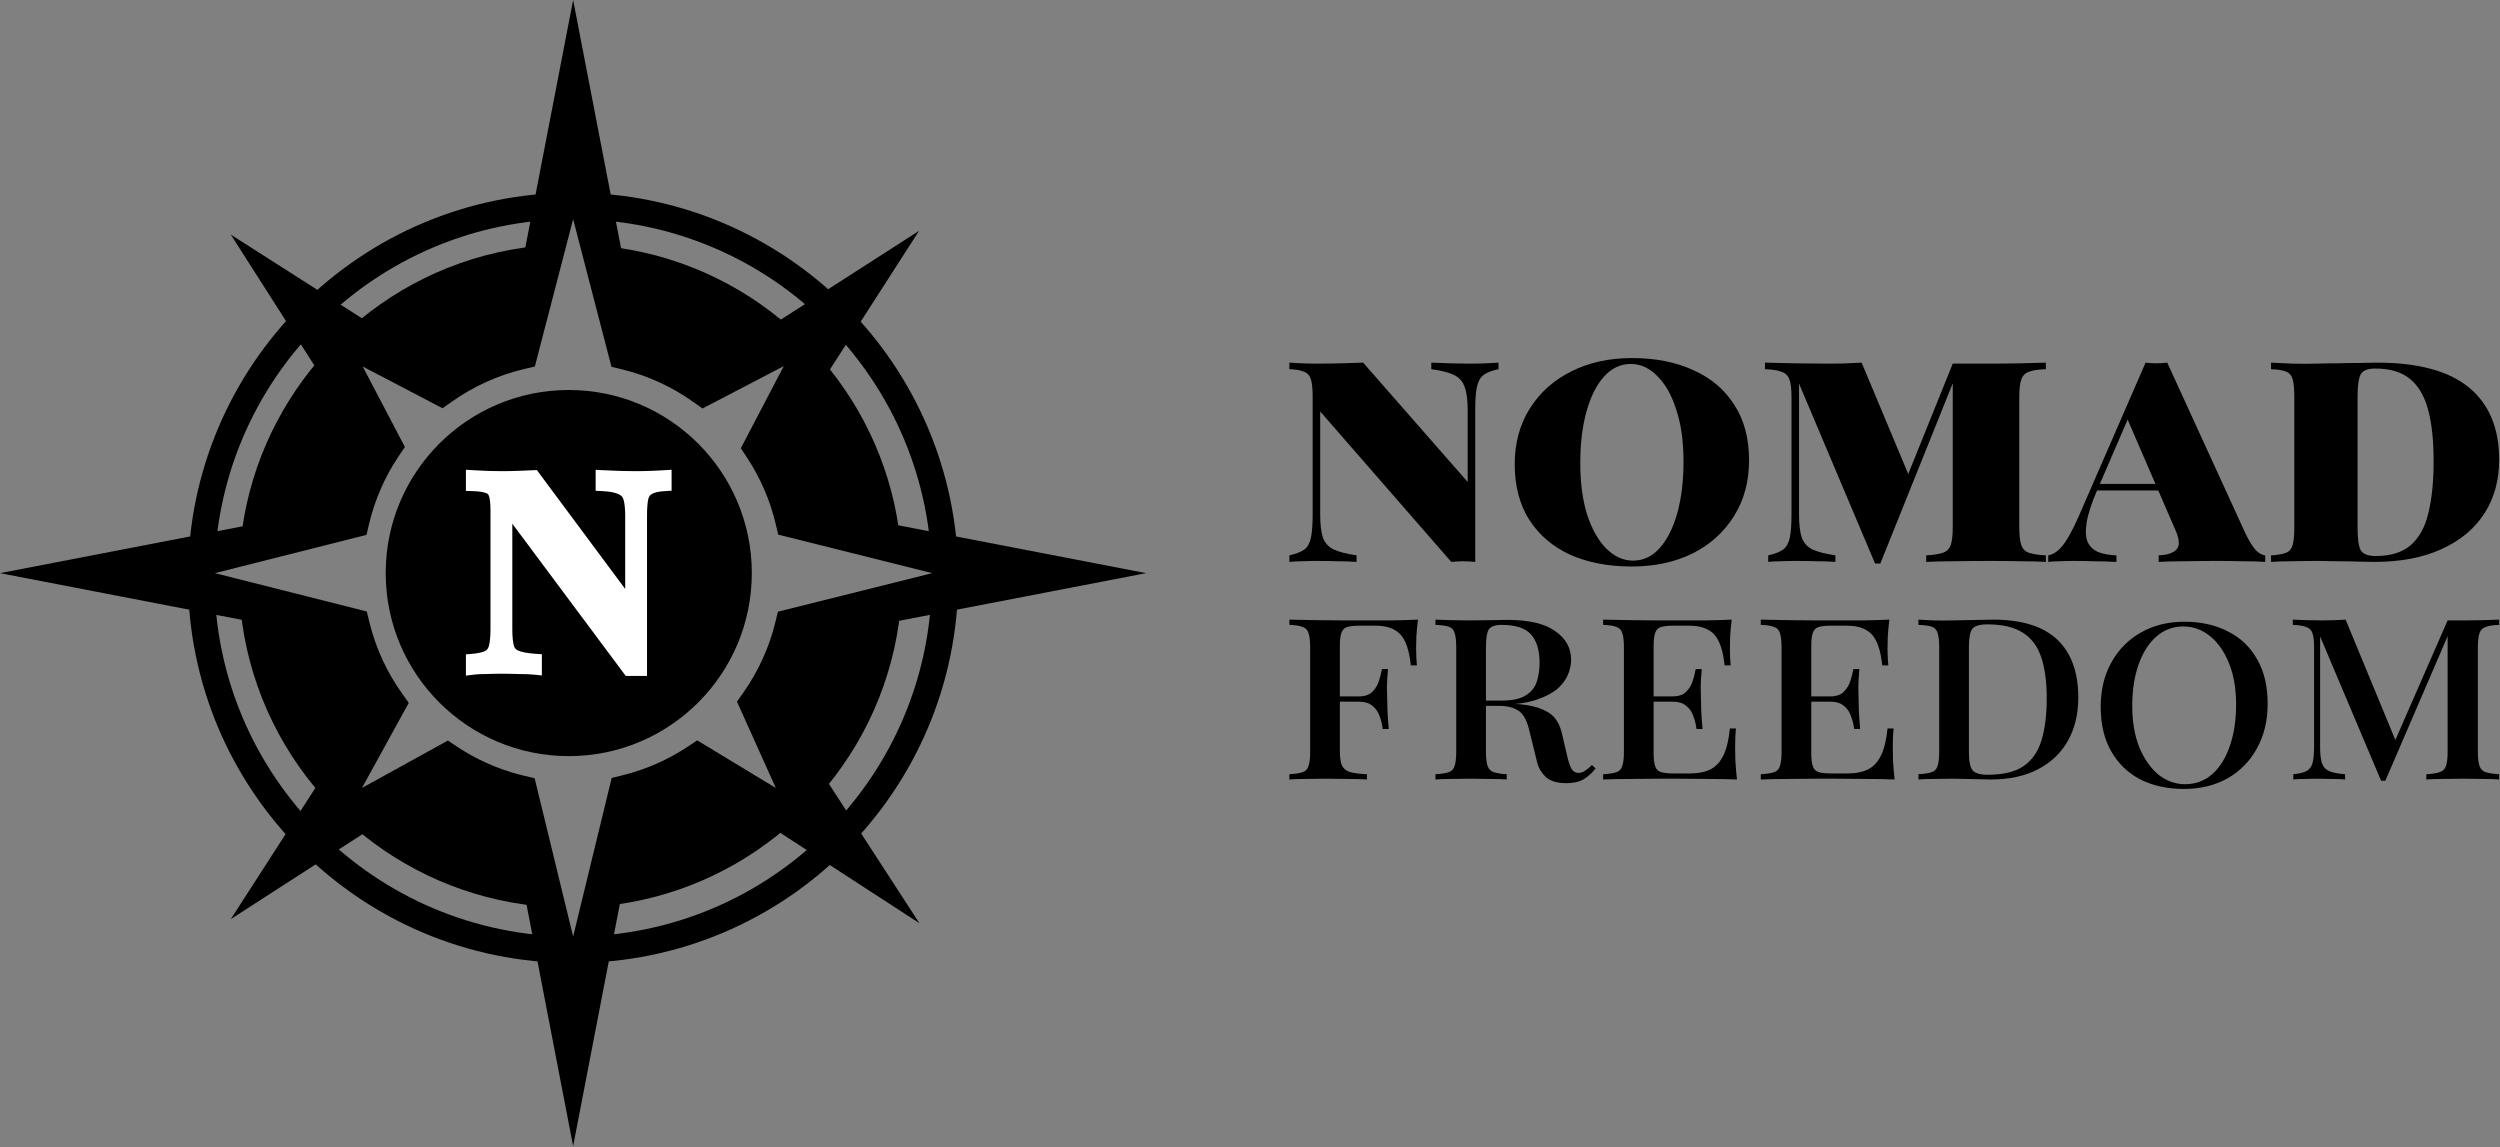
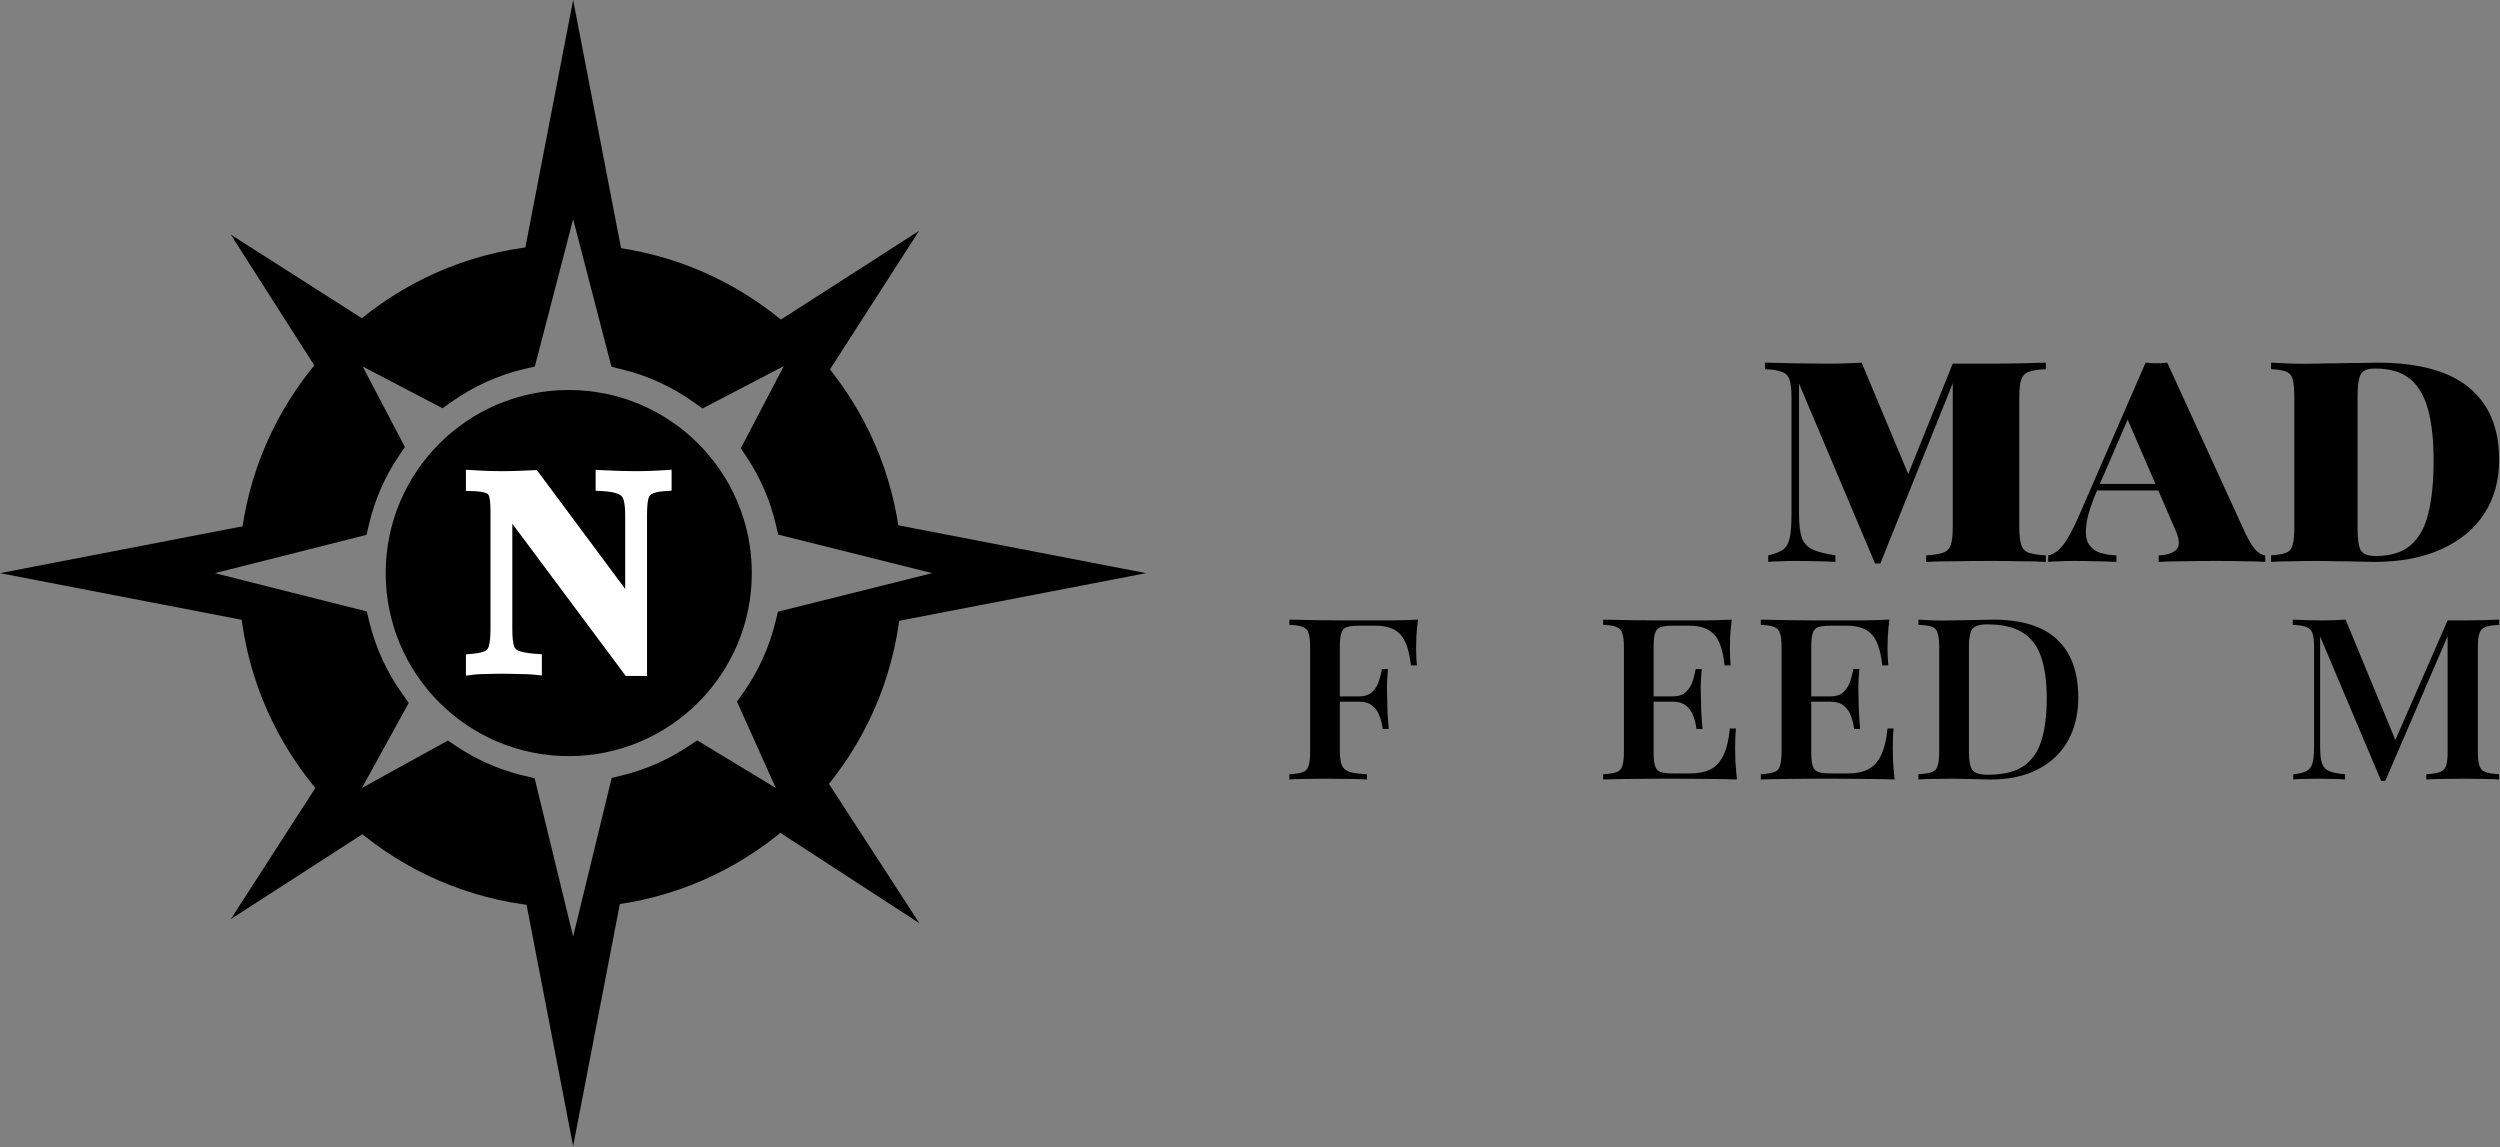
<svg xmlns="http://www.w3.org/2000/svg" width="826" height="379" viewBox="0 0 826 379" fill="none">
  <rect x="0" y="0" width="826" height="379" fill="#808080" stroke="none" />
  <path d="M785.331 119.816C798.975 119.816 809.118 122.56 815.76 128.047C822.402 133.533 825.724 141.475 825.724 151.871C825.724 158.657 824.1 164.577 820.851 169.631C817.602 174.685 812.873 178.619 806.664 181.435C800.527 184.25 793.092 185.658 784.357 185.658C783.057 185.658 781.325 185.622 779.159 185.55C776.993 185.478 774.718 185.442 772.336 185.442C769.953 185.369 767.824 185.333 765.947 185.333C762.987 185.333 760.064 185.369 757.176 185.442C754.36 185.442 752.086 185.514 750.354 185.658V183.492C752.592 183.348 754.252 183.059 755.335 182.626C756.418 182.193 757.139 181.326 757.5 180.027C757.861 178.727 758.042 176.778 758.042 174.179V131.295C758.042 128.624 757.861 126.639 757.5 125.339C757.139 124.04 756.382 123.173 755.227 122.74C754.144 122.307 752.519 122.054 750.354 121.982V119.816C752.086 119.889 754.36 119.997 757.176 120.141C760.064 120.213 762.915 120.213 765.731 120.141C767.752 120.069 769.953 120.033 772.336 120.033C774.718 119.961 777.064 119.925 779.375 119.925C781.685 119.853 783.67 119.816 785.331 119.816ZM784.789 121.766C782.334 121.766 780.747 122.379 780.025 123.607C779.303 124.834 778.942 127.325 778.942 131.079V174.396C778.942 178.15 779.303 180.641 780.025 181.868C780.819 183.095 782.444 183.709 784.898 183.709C789.88 183.709 793.741 182.518 796.484 180.135C799.3 177.681 801.25 174.143 802.333 169.523C803.488 164.83 804.065 159.09 804.065 152.304C804.065 145.446 803.451 139.778 802.224 135.302C800.997 130.754 798.976 127.361 796.161 125.123C793.417 122.885 789.626 121.766 784.789 121.766Z" fill="black" />
  <path d="M716.052 119.816L742.042 176.562C743.269 179.016 744.388 180.785 745.399 181.868C746.482 182.879 747.492 183.42 748.431 183.492V185.658C746.626 185.514 744.244 185.442 741.284 185.442C738.396 185.369 735.472 185.333 732.512 185.333C728.614 185.333 724.932 185.369 721.466 185.442C718.073 185.442 715.33 185.514 713.236 185.658V183.492C716.268 183.348 718.29 182.626 719.301 181.326C720.311 180.027 720.023 177.717 718.434 174.396L702.515 137.576L705.439 132.92L693.094 161.509C691.073 166.129 689.845 169.884 689.412 172.771C688.979 175.587 689.123 177.753 689.845 179.269C690.64 180.785 691.867 181.868 693.527 182.518C695.188 183.095 697.101 183.42 699.267 183.492V185.658C696.596 185.514 694.177 185.442 692.011 185.442C689.918 185.369 687.607 185.333 685.081 185.333C683.709 185.333 682.229 185.369 680.641 185.442C679.125 185.442 677.825 185.514 676.742 185.658V183.492C678.403 183.204 679.991 182.121 681.507 180.244C683.023 178.367 684.756 175.226 686.705 170.822L708.905 119.816C710.132 119.961 711.323 120.033 712.478 120.033C713.706 120.033 714.897 119.961 716.052 119.816ZM722.008 159.885V162.05H691.903L692.986 159.885H722.008Z" fill="black" />
  <path d="M675.944 119.816V121.982C673.489 122.054 671.612 122.343 670.313 122.849C669.086 123.282 668.255 124.148 667.822 125.448C667.389 126.675 667.173 128.624 667.173 131.295V174.179C667.173 176.778 667.389 178.727 667.822 180.027C668.255 181.326 669.086 182.193 670.313 182.626C671.612 183.059 673.489 183.348 675.944 183.492V185.658C673.85 185.514 671.143 185.442 667.822 185.442C664.574 185.369 661.253 185.333 657.859 185.333C653.528 185.333 649.449 185.369 645.623 185.442C641.796 185.442 638.728 185.514 636.418 185.658V183.492C638.872 183.348 640.713 183.059 641.941 182.626C643.24 182.193 644.107 181.326 644.54 180.027C644.973 178.727 645.189 176.778 645.189 174.179V126.639L621.257 186.2H619.524L594.401 126.747V169.847C594.401 173.168 594.69 175.731 595.267 177.536C595.917 179.341 597.108 180.677 598.841 181.543C600.574 182.337 603.1 182.987 606.421 183.492V185.658C604.616 185.514 602.595 185.442 600.357 185.442C598.119 185.369 595.737 185.333 593.21 185.333C591.621 185.333 589.997 185.369 588.337 185.442C586.676 185.442 585.304 185.514 584.222 185.658V183.492C586.46 182.987 588.12 182.337 589.203 181.543C590.286 180.677 591.008 179.341 591.369 177.536C591.73 175.731 591.91 173.168 591.91 169.847V131.295C591.91 128.624 591.694 126.675 591.26 125.448C590.827 124.148 589.961 123.282 588.662 122.849C587.434 122.343 585.593 122.054 583.139 121.982V119.816C585.521 119.889 588.734 119.961 592.777 120.033C596.819 120.105 600.934 120.141 605.122 120.141C606.927 120.141 608.695 120.105 610.428 120.033C612.161 119.961 613.713 119.889 615.085 119.816L631.22 158.369L629.596 158.802L645.189 120.141C647.139 120.141 649.232 120.141 651.47 120.141C653.708 120.141 655.838 120.141 657.859 120.141C661.253 120.141 664.574 120.105 667.822 120.033C671.143 119.961 673.85 119.889 675.944 119.816Z" fill="black" />
-   <path d="M539.233 118.3C546.958 118.3 553.708 119.635 559.483 122.307C565.331 124.906 569.843 128.732 573.02 133.786C576.269 138.767 577.893 144.868 577.893 152.087C577.893 159.09 576.232 165.227 572.912 170.497C569.663 175.767 565.115 179.882 559.267 182.842C553.419 185.73 546.705 187.174 539.125 187.174C531.4 187.174 524.614 185.874 518.766 183.275C512.991 180.604 508.478 176.742 505.23 171.688C502.053 166.634 500.465 160.534 500.465 153.387C500.465 146.384 502.125 140.247 505.446 134.977C508.767 129.707 513.315 125.628 519.091 122.74C524.939 119.78 531.653 118.3 539.233 118.3ZM538.8 120.249C535.407 120.249 532.447 121.657 529.92 124.472C527.465 127.216 525.552 131.042 524.181 135.951C522.809 140.861 522.123 146.528 522.123 152.953C522.123 159.523 522.881 165.227 524.397 170.064C525.985 174.901 528.115 178.655 530.786 181.326C533.458 183.925 536.381 185.225 539.558 185.225C542.951 185.225 545.875 183.853 548.329 181.109C550.856 178.294 552.806 174.431 554.177 169.522C555.549 164.541 556.235 158.873 556.235 152.52C556.235 145.878 555.441 140.175 553.852 135.41C552.336 130.573 550.243 126.855 547.571 124.256C544.972 121.585 542.049 120.249 538.8 120.249Z" fill="black" />
-   <path d="M495.101 119.816V121.982C492.936 122.415 491.275 123.065 490.12 123.932C489.037 124.798 488.315 126.133 487.954 127.938C487.593 129.671 487.413 132.234 487.413 135.627V185.658C486.113 185.514 484.778 185.442 483.406 185.442C482.106 185.442 480.807 185.514 479.507 185.658L436.191 135.952V169.848C436.191 173.168 436.48 175.731 437.057 177.536C437.707 179.341 438.898 180.677 440.631 181.543C442.364 182.337 444.89 182.987 448.211 183.492V185.658C446.407 185.514 444.385 185.442 442.147 185.442C439.909 185.369 437.527 185.333 435 185.333C433.412 185.333 431.787 185.369 430.127 185.442C428.466 185.442 427.095 185.514 426.012 185.658V183.492C428.25 182.987 429.91 182.337 430.993 181.543C432.076 180.677 432.798 179.341 433.159 177.536C433.52 175.731 433.7 173.168 433.7 169.848V131.295C433.7 128.624 433.52 126.675 433.159 125.448C432.798 124.148 432.04 123.282 430.885 122.849C429.802 122.343 428.178 122.054 426.012 121.982V119.816C427.095 119.889 428.466 119.961 430.127 120.033C431.787 120.105 433.412 120.141 435 120.141C437.888 120.141 440.631 120.105 443.23 120.033C445.829 119.961 448.211 119.889 450.377 119.816L484.922 159.235V135.627C484.922 132.234 484.597 129.671 483.947 127.938C483.37 126.133 482.215 124.798 480.482 123.932C478.749 123.065 476.223 122.415 472.902 121.982V119.816C474.707 119.889 476.728 119.961 478.966 120.033C481.276 120.105 483.659 120.141 486.113 120.141C487.774 120.141 489.398 120.105 490.986 120.033C492.647 119.961 494.018 119.889 495.101 119.816Z" fill="black" />
  <path d="M825.722 204.726V206.463C823.753 206.521 822.248 206.753 821.205 207.158C820.221 207.505 819.555 208.2 819.207 209.243C818.86 210.227 818.686 211.791 818.686 213.934V248.334C818.686 250.419 818.86 251.982 819.207 253.025C819.555 254.067 820.221 254.762 821.205 255.11C822.248 255.457 823.753 255.689 825.722 255.804V257.542C824.333 257.426 822.566 257.368 820.424 257.368C818.281 257.31 816.138 257.281 813.995 257.281C811.505 257.281 809.16 257.31 806.959 257.368C804.758 257.368 802.992 257.426 801.66 257.542V255.804C803.629 255.689 805.106 255.457 806.09 255.11C807.133 254.762 807.828 254.067 808.175 253.025C808.523 251.982 808.696 250.419 808.696 248.334V210.198L788.109 257.976H786.719L766.566 210.285V246.944C766.566 249.145 766.768 250.882 767.174 252.156C767.579 253.372 768.361 254.241 769.519 254.762C770.735 255.283 772.502 255.631 774.818 255.804V257.542C773.718 257.426 772.299 257.368 770.561 257.368C768.882 257.31 767.231 257.281 765.61 257.281C764.22 257.281 762.801 257.31 761.353 257.368C759.906 257.368 758.69 257.426 757.705 257.542V255.804C759.616 255.631 761.064 255.283 762.048 254.762C763.033 254.241 763.699 253.372 764.046 252.156C764.394 250.882 764.568 249.145 764.568 246.944V213.934C764.568 211.791 764.394 210.227 764.046 209.243C763.699 208.2 763.004 207.505 761.962 207.158C760.977 206.753 759.5 206.521 757.531 206.463V204.726C758.689 204.783 760.166 204.841 761.962 204.899C763.815 204.957 765.668 204.986 767.521 204.986C768.969 204.986 770.301 204.957 771.517 204.899C772.733 204.841 773.891 204.783 774.992 204.726L791.757 245.293L790.541 246.51L808.696 204.986C809.507 204.986 810.376 204.986 811.302 204.986C812.229 204.986 813.127 204.986 813.995 204.986C816.138 204.986 818.281 204.957 820.424 204.899C822.566 204.841 824.333 204.783 825.722 204.726Z" fill="black" />
  <path d="M658.435 204.726C667.991 204.726 675.085 206.926 679.718 211.328C684.351 215.729 686.667 222.099 686.667 230.439C686.667 235.883 685.538 240.631 683.279 244.685C681.021 248.739 677.72 251.895 673.376 254.154C669.091 256.413 663.85 257.542 657.653 257.542C656.785 257.542 655.597 257.513 654.092 257.455C652.586 257.397 651.022 257.368 649.401 257.368C647.779 257.31 646.303 257.281 644.971 257.281C642.886 257.281 640.83 257.31 638.803 257.368C636.776 257.368 635.126 257.426 633.852 257.542V255.804C635.821 255.689 637.297 255.457 638.282 255.11C639.266 254.762 639.903 254.067 640.193 253.025C640.54 251.982 640.714 250.419 640.714 248.334V213.934C640.714 211.791 640.54 210.198 640.193 209.156C639.903 208.113 639.266 207.419 638.282 207.071C637.297 206.724 635.821 206.521 633.852 206.463V204.726C635.126 204.783 636.776 204.87 638.803 204.986C640.83 205.044 642.828 205.044 644.797 204.986C646.187 204.928 647.721 204.899 649.401 204.899C651.08 204.841 652.731 204.812 654.352 204.812C655.974 204.755 657.335 204.726 658.435 204.726ZM656.611 206.289C654.121 206.289 652.47 206.781 651.659 207.766C650.907 208.751 650.53 210.748 650.53 213.76V248.508C650.53 251.519 650.936 253.517 651.746 254.501C652.557 255.486 654.208 255.978 656.698 255.978C661.852 255.978 665.819 255.023 668.599 253.112C671.436 251.143 673.405 248.305 674.506 244.598C675.664 240.834 676.243 236.23 676.243 230.786C676.243 225.285 675.635 220.738 674.419 217.148C673.203 213.499 671.147 210.777 668.251 208.982C665.414 207.187 661.533 206.289 656.611 206.289Z" fill="black" />
  <path d="M624.244 204.726C624.012 206.637 623.839 208.49 623.723 210.285C623.665 212.08 623.636 213.47 623.636 214.455C623.636 215.497 623.665 216.511 623.723 217.495C623.781 218.422 623.839 219.204 623.897 219.841H621.899C621.377 214.918 620.219 211.501 618.424 209.59C616.629 207.679 613.907 206.724 610.258 206.724H604.959C603.222 206.724 601.861 206.868 600.877 207.158C599.95 207.447 599.313 208.085 598.965 209.069C598.618 209.996 598.444 211.443 598.444 213.412V248.855C598.444 250.766 598.618 252.214 598.965 253.198C599.313 254.183 599.95 254.82 600.877 255.11C601.861 255.399 603.222 255.544 604.959 255.544H610.432C613.212 255.544 615.499 255.081 617.295 254.154C619.09 253.227 620.509 251.664 621.551 249.463C622.593 247.262 623.288 244.338 623.636 240.689H625.634C625.46 242.253 625.373 244.338 625.373 246.944C625.373 247.986 625.402 249.492 625.46 251.461C625.576 253.43 625.75 255.457 625.981 257.542C623.144 257.426 619.959 257.368 616.426 257.368C612.893 257.31 609.737 257.281 606.957 257.281C605.22 257.281 602.903 257.281 600.008 257.281C597.17 257.281 594.13 257.31 590.887 257.368C587.702 257.368 584.661 257.426 581.766 257.542V255.804C583.735 255.689 585.211 255.457 586.196 255.11C587.18 254.762 587.817 254.067 588.107 253.025C588.454 251.982 588.628 250.419 588.628 248.334V213.934C588.628 211.791 588.454 210.227 588.107 209.243C587.817 208.2 587.18 207.505 586.196 207.158C585.211 206.753 583.735 206.521 581.766 206.463V204.726C584.661 204.783 587.702 204.841 590.887 204.899C594.13 204.957 597.17 204.986 600.008 204.986C602.903 204.986 605.22 204.986 606.957 204.986C609.505 204.986 612.372 204.986 615.557 204.986C618.8 204.928 621.696 204.841 624.244 204.726ZM611.474 230.091C611.474 230.091 611.474 230.381 611.474 230.96C611.474 231.539 611.474 231.829 611.474 231.829H595.838C595.838 231.829 595.838 231.539 595.838 230.96C595.838 230.381 595.838 230.091 595.838 230.091H611.474ZM614.341 221.057C614.109 223.721 613.994 225.748 613.994 227.138C614.051 228.528 614.08 229.802 614.08 230.96C614.08 232.118 614.109 233.392 614.167 234.782C614.225 236.172 614.37 238.199 614.602 240.863H612.604C612.43 239.357 612.082 237.938 611.561 236.606C611.098 235.217 610.316 234.087 609.216 233.219C608.173 232.292 606.639 231.829 604.612 231.829V230.091C606.697 230.091 608.231 229.57 609.216 228.528C610.258 227.485 610.982 226.269 611.388 224.879C611.851 223.431 612.169 222.157 612.343 221.057H614.341Z" fill="black" />
  <path d="M572.158 204.726C571.926 206.637 571.753 208.49 571.637 210.285C571.579 212.08 571.55 213.47 571.55 214.455C571.55 215.497 571.579 216.511 571.637 217.495C571.695 218.422 571.753 219.204 571.811 219.841H569.813C569.291 214.918 568.133 211.501 566.338 209.59C564.543 207.679 561.821 206.724 558.172 206.724H552.873C551.136 206.724 549.775 206.868 548.791 207.158C547.864 207.447 547.227 208.085 546.88 209.069C546.532 209.996 546.358 211.443 546.358 213.412V248.855C546.358 250.766 546.532 252.214 546.88 253.198C547.227 254.183 547.864 254.82 548.791 255.11C549.775 255.399 551.136 255.544 552.873 255.544H558.346C561.126 255.544 563.413 255.081 565.209 254.154C567.004 253.227 568.423 251.664 569.465 249.463C570.508 247.262 571.202 244.338 571.55 240.689H573.548C573.374 242.253 573.287 244.338 573.287 246.944C573.287 247.986 573.316 249.492 573.374 251.461C573.49 253.43 573.664 255.457 573.895 257.542C571.058 257.426 567.873 257.368 564.34 257.368C560.807 257.31 557.651 257.281 554.871 257.281C553.134 257.281 550.818 257.281 547.922 257.281C545.084 257.281 542.044 257.31 538.801 257.368C535.616 257.368 532.575 257.426 529.68 257.542V255.804C531.649 255.689 533.125 255.457 534.11 255.11C535.094 254.762 535.731 254.067 536.021 253.025C536.369 251.982 536.542 250.419 536.542 248.334V213.934C536.542 211.791 536.369 210.227 536.021 209.243C535.731 208.2 535.094 207.505 534.11 207.158C533.125 206.753 531.649 206.521 529.68 206.463V204.726C532.575 204.783 535.616 204.841 538.801 204.899C542.044 204.957 545.084 204.986 547.922 204.986C550.818 204.986 553.134 204.986 554.871 204.986C557.419 204.986 560.286 204.986 563.471 204.986C566.714 204.928 569.61 204.841 572.158 204.726ZM559.388 230.091C559.388 230.091 559.388 230.381 559.388 230.96C559.388 231.539 559.388 231.829 559.388 231.829H543.752C543.752 231.829 543.752 231.539 543.752 230.96C543.752 230.381 543.752 230.091 543.752 230.091H559.388ZM562.255 221.057C562.023 223.721 561.908 225.748 561.908 227.138C561.966 228.528 561.995 229.802 561.995 230.96C561.995 232.118 562.023 233.392 562.081 234.782C562.139 236.172 562.284 238.199 562.516 240.863H560.518C560.344 239.357 559.997 237.938 559.475 236.606C559.012 235.217 558.23 234.087 557.13 233.219C556.087 232.292 554.553 231.829 552.526 231.829V230.091C554.611 230.091 556.145 229.57 557.13 228.528C558.172 227.485 558.896 226.269 559.302 224.879C559.765 223.431 560.083 222.157 560.257 221.057H562.255Z" fill="black" />
-   <path d="M474.277 204.726C475.551 204.783 477.202 204.841 479.229 204.899C481.256 204.957 483.254 204.986 485.223 204.986C487.887 204.986 490.435 204.957 492.867 204.899C495.299 204.841 497.008 204.812 497.992 204.812C505.173 204.812 510.472 206.058 513.889 208.548C517.364 210.98 519.101 214.136 519.101 218.017C519.101 219.58 518.754 221.202 518.059 222.881C517.364 224.561 516.206 226.124 514.584 227.572C512.962 228.962 510.704 230.149 507.808 231.134C504.971 232.118 501.351 232.697 496.95 232.871L488.089 233.219C488.089 233.219 488.089 232.929 488.089 232.35C488.089 231.771 488.089 231.481 488.089 231.481H496.081C499.556 231.481 502.191 230.931 503.986 229.831C505.839 228.73 507.084 227.225 507.721 225.314C508.358 223.402 508.677 221.289 508.677 218.972C508.677 214.918 507.75 211.82 505.897 209.677C504.044 207.534 500.801 206.463 496.168 206.463C494.025 206.463 492.606 206.955 491.912 207.94C491.274 208.924 490.956 210.922 490.956 213.934V248.334C490.956 250.419 491.13 251.982 491.477 253.025C491.825 254.067 492.491 254.762 493.475 255.11C494.46 255.457 495.907 255.689 497.819 255.804V257.542C496.429 257.426 494.633 257.368 492.433 257.368C490.232 257.31 488.002 257.281 485.744 257.281C483.427 257.281 481.256 257.31 479.229 257.368C477.202 257.368 475.551 257.426 474.277 257.542V255.804C476.246 255.689 477.723 255.457 478.708 255.11C479.692 254.762 480.329 254.067 480.619 253.025C480.966 251.982 481.14 250.419 481.14 248.334V213.934C481.14 211.791 480.966 210.198 480.619 209.156C480.329 208.113 479.692 207.419 478.708 207.071C477.723 206.724 476.246 206.521 474.277 206.463V204.726ZM489.566 232.176C492.693 232.292 495.068 232.379 496.689 232.437C498.369 232.495 499.701 232.553 500.685 232.611C501.67 232.611 502.683 232.697 503.726 232.871C506.911 233.276 509.575 234.145 511.717 235.477C513.86 236.809 515.308 239.097 516.061 242.34L517.885 250.158C518.348 252.069 518.841 253.43 519.362 254.241C519.941 254.994 520.665 255.37 521.533 255.37C522.286 255.37 523.039 255.11 523.792 254.588C524.603 254.067 525.327 253.459 525.964 252.764L527.18 253.893C526.079 255.341 524.776 256.528 523.271 257.455C521.765 258.324 519.854 258.758 517.537 258.758C514.526 258.758 512.268 258.092 510.762 256.76C509.314 255.37 508.358 253.778 507.895 251.982L505.289 241.384C504.478 237.967 503.262 235.767 501.641 234.782C500.077 233.74 497.934 233.219 495.212 233.219H489.566V232.176Z" fill="black" />
  <path d="M468.49 204.726C468.258 206.637 468.085 208.49 467.969 210.285C467.911 212.08 467.882 213.47 467.882 214.455C467.882 215.497 467.911 216.511 467.969 217.495C468.027 218.422 468.085 219.204 468.143 219.841H466.145C465.623 214.918 464.465 211.501 462.67 209.59C460.875 207.679 458.153 206.724 454.504 206.724H449.205C447.468 206.724 446.107 206.868 445.123 207.158C444.196 207.447 443.559 208.085 443.212 209.069C442.864 209.996 442.69 211.443 442.69 213.412V248.16C442.69 250.245 442.922 251.837 443.385 252.938C443.906 253.98 444.804 254.704 446.078 255.11C447.41 255.457 449.263 255.689 451.638 255.804V257.542C450.074 257.426 448.047 257.368 445.557 257.368C443.067 257.31 440.548 257.281 437.999 257.281C435.567 257.281 433.28 257.31 431.137 257.368C429.052 257.368 427.344 257.426 426.012 257.542V255.804C427.981 255.689 429.457 255.457 430.442 255.11C431.426 254.762 432.064 254.067 432.353 253.025C432.701 251.982 432.874 250.419 432.874 248.334V213.934C432.874 211.791 432.701 210.227 432.353 209.243C432.064 208.2 431.426 207.505 430.442 207.158C429.457 206.753 427.981 206.521 426.012 206.463V204.726C428.907 204.783 431.948 204.841 435.133 204.899C438.376 204.957 441.416 204.986 444.254 204.986C447.15 204.986 449.466 204.986 451.203 204.986C453.752 204.986 456.618 204.986 459.803 204.986C463.046 204.928 465.942 204.841 468.49 204.726ZM455.721 230.091C455.721 230.091 455.721 230.381 455.721 230.96C455.721 231.539 455.721 231.829 455.721 231.829H440.084C440.084 231.829 440.084 231.539 440.084 230.96C440.084 230.381 440.084 230.091 440.084 230.091H455.721ZM458.587 221.057C458.355 223.721 458.24 225.748 458.24 227.138C458.298 228.528 458.327 229.802 458.327 230.96C458.327 232.118 458.355 233.392 458.413 234.782C458.471 236.172 458.616 238.199 458.848 240.863H456.85C456.676 239.357 456.329 237.938 455.807 236.606C455.344 235.217 454.562 234.087 453.462 233.219C452.42 232.292 450.885 231.829 448.858 231.829V230.091C450.943 230.091 452.477 229.57 453.462 228.528C454.504 227.485 455.228 226.269 455.634 224.879C456.097 223.431 456.415 222.157 456.589 221.057H458.587Z" fill="black" />
-   <path d="M721.696 205.417C727.198 205.417 732.005 206.488 736.116 208.631C740.286 210.716 743.5 213.785 745.759 217.839C748.075 221.835 749.233 226.728 749.233 232.52C749.233 238.137 748.046 243.06 745.672 247.287C743.355 251.515 740.112 254.816 735.943 257.19C731.773 259.507 726.995 260.665 721.609 260.665C716.108 260.665 711.301 259.623 707.189 257.538C703.078 255.395 699.863 252.297 697.547 248.243C695.23 244.189 694.072 239.295 694.072 233.562C694.072 227.944 695.259 223.022 697.634 218.794C700.008 214.567 703.251 211.295 707.363 208.978C711.533 206.604 716.31 205.417 721.696 205.417ZM721.349 206.98C717.932 206.98 714.949 208.109 712.401 210.368C709.911 212.569 707.971 215.638 706.581 219.576C705.191 223.514 704.496 228.06 704.496 233.215C704.496 238.485 705.278 243.06 706.842 246.94C708.463 250.82 710.577 253.831 713.183 255.974C715.847 258.059 718.772 259.101 721.957 259.101C725.374 259.101 728.356 258.001 730.904 255.8C733.452 253.542 735.392 250.444 736.724 246.505C738.114 242.51 738.809 237.963 738.809 232.867C738.809 227.539 738.027 222.964 736.464 219.142C734.9 215.262 732.815 212.279 730.209 210.194C727.603 208.052 724.65 206.98 721.349 206.98Z" fill="black" />
-   <path d="M307.876 190.923C307.876 125.468 254.814 72.406 189.36 72.406C123.905 72.406 70.844 125.468 70.844 190.923C70.844 256.379 123.905 309.441 189.36 309.441C254.814 309.441 307.876 256.379 307.876 190.923ZM316.614 190.923C316.614 261.205 259.64 318.179 189.36 318.179C119.079 318.179 62.105 261.205 62.105 190.923C62.105 120.642 119.079 63.667 189.36 63.667C259.64 63.667 316.614 120.642 316.614 190.923Z" fill="black" />
  <path d="M147.376 251.772C154.569 256.553 162.645 260.107 171.309 262.141L177.448 299.352C154.516 297.055 133.668 287.688 117.115 273.462L147.376 251.772ZM259.773 273.556C243.253 287.716 222.469 297.043 199.61 299.345L205.769 262.02C214.278 259.958 222.212 256.425 229.288 251.706L259.773 273.556ZM116.345 207.512C118.596 216.847 122.617 225.491 128.033 233.071L106.54 263.06C91.664 246.309 81.844 224.968 79.475 201.428L116.345 207.512ZM297.522 201.429C295.158 224.916 285.377 246.213 270.558 262.946L248.837 232.64C254.084 225.184 257.988 216.716 260.2 207.587L297.522 201.429ZM126.82 148.874C121.919 156.167 118.281 164.381 116.221 173.201L79.471 179.266C81.768 156.333 91.136 135.486 105.361 118.934L126.82 148.874ZM271.733 119.048C285.904 135.582 295.235 156.386 297.527 179.266L260.324 173.127C258.303 164.513 254.777 156.48 250.038 149.318L271.733 119.048ZM199.613 81.297C223.097 83.662 244.392 93.443 261.123 108.262L231.129 129.76C223.579 124.389 214.979 120.399 205.695 118.16L199.613 81.297ZM171.383 118.038C161.942 120.244 153.195 124.256 145.529 129.691L115.765 108.358C132.527 93.472 153.887 83.651 177.447 81.291L171.383 118.038Z" fill="black" />
  <path d="M211.143 112.818C218.608 114.969 225.62 118.184 232.003 122.288L303.665 76.261L257.29 148.403C260.832 154.323 263.627 160.743 265.542 167.534L378.672 189.367L265.391 211.222C263.276 218.533 260.14 225.408 256.148 231.683L303.784 305.045L230.064 257.15C224.23 260.669 217.907 263.461 211.218 265.396L189.365 378.676L167.531 265.542C160.69 263.614 154.226 260.794 148.27 257.215L76.26 303.674L122.373 232.138C118.228 225.719 114.983 218.662 112.816 211.146L0 189.367L112.666 167.609C114.631 160.611 117.53 154.005 121.219 147.936L76.26 77.518L146.326 122.224C152.83 118.055 159.986 114.808 167.606 112.669L189.365 0L211.143 112.818ZM176.712 121.098L173.344 121.885C164.542 123.942 156.383 127.682 149.23 132.754L146.218 134.89L119.839 121.098L133.774 147.675L131.769 150.659C127.195 157.464 123.803 165.124 121.882 173.348L121.095 176.716L71 189.366L121.192 202.033L121.997 205.369C124.097 214.072 127.846 222.135 132.9 229.208L135.055 232.224L119.592 260.34L147.975 244.683L150.953 246.663C157.244 250.844 164.258 254.018 171.766 255.961L173.275 256.332L176.638 257.122L189.364 309.427L202.102 257.028L205.435 256.22C213.368 254.298 220.767 251.003 227.37 246.6L230.35 244.614L256.324 260.34L243.499 231.813L245.616 228.805C250.512 221.848 254.153 213.949 256.215 205.437L257.023 202.106L308.005 189.366L257.12 176.641L256.33 173.278C254.446 165.247 251.158 157.754 246.737 151.072L244.769 148.097L258.959 120.966L232.102 134.962L229.089 132.819C222.044 127.807 214.022 124.087 205.367 121.999L202.03 121.194L189.364 72.419L176.712 121.098Z" fill="black" />
  <path d="M187.918 249.822C221.321 249.822 248.4 222.743 248.4 189.339C248.4 155.935 221.321 128.856 187.918 128.856C154.514 128.856 127.436 155.935 127.436 189.339C127.436 222.743 154.514 249.822 187.918 249.822Z" fill="black" />
  <path d="M177.821 221.825L176.488 221.691C175.172 221.559 173.502 221.491 171.47 221.491H171.449L171.429 221.49C169.454 221.421 167.549 221.387 165.714 221.387C164.017 221.387 162.32 221.422 160.623 221.49L160.599 221.491H160.574C159.098 221.491 157.88 221.543 156.911 221.642L156.511 221.687L155.148 221.858V217.316L156.25 217.215L157.044 217.131C158.823 216.915 160.096 216.559 160.932 216.115L161.085 216.028C161.837 215.578 162.384 214.861 162.697 213.761C163.066 212.399 163.269 210.463 163.269 207.904V168.716C163.269 166.197 163.06 164.514 162.721 163.549L162.717 163.54L162.714 163.53C162.432 162.681 161.951 162.162 161.24 161.87L161.095 161.815L161.065 161.804L161.037 161.792C160.075 161.395 158.536 161.125 156.323 161.058L155.148 161.023V156.495L156.437 156.575C157.52 156.643 158.915 156.711 160.623 156.78L161.895 156.825C163.168 156.863 164.441 156.882 165.714 156.882C167.618 156.882 169.453 156.848 171.218 156.78L173.784 156.677C174.605 156.643 175.392 156.608 176.144 156.574L176.787 156.544L177.171 157.062L207.776 198.258V170.366C207.776 167.896 207.566 166.063 207.194 164.804L207.118 164.561C206.751 163.457 206.043 162.684 204.911 162.198L204.879 162.184L204.847 162.168C203.702 161.594 201.847 161.193 199.162 161.058L198.011 161V156.507L199.287 156.575C200.578 156.643 202.248 156.711 204.3 156.78L205.813 156.825C207.307 156.863 208.742 156.882 210.118 156.882C211.815 156.882 213.512 156.848 215.209 156.78L217.537 156.677C218.235 156.643 218.855 156.609 219.396 156.575L220.685 156.495V160.99L219.544 161.057C217.286 161.19 215.765 161.586 214.846 162.128L214.822 162.142L214.799 162.155C213.973 162.593 213.375 163.324 213.039 164.482C212.733 165.788 212.564 167.732 212.564 170.366V222.109H207.352L206.988 221.622L168.057 169.379V207.904C168.057 210.452 168.258 212.383 168.624 213.745C169 214.847 169.683 215.602 170.723 216.075C171.976 216.612 173.939 217.011 176.698 217.213L177.821 217.296V221.825Z" fill="white" stroke="white" stroke-width="2.424" />
</svg>